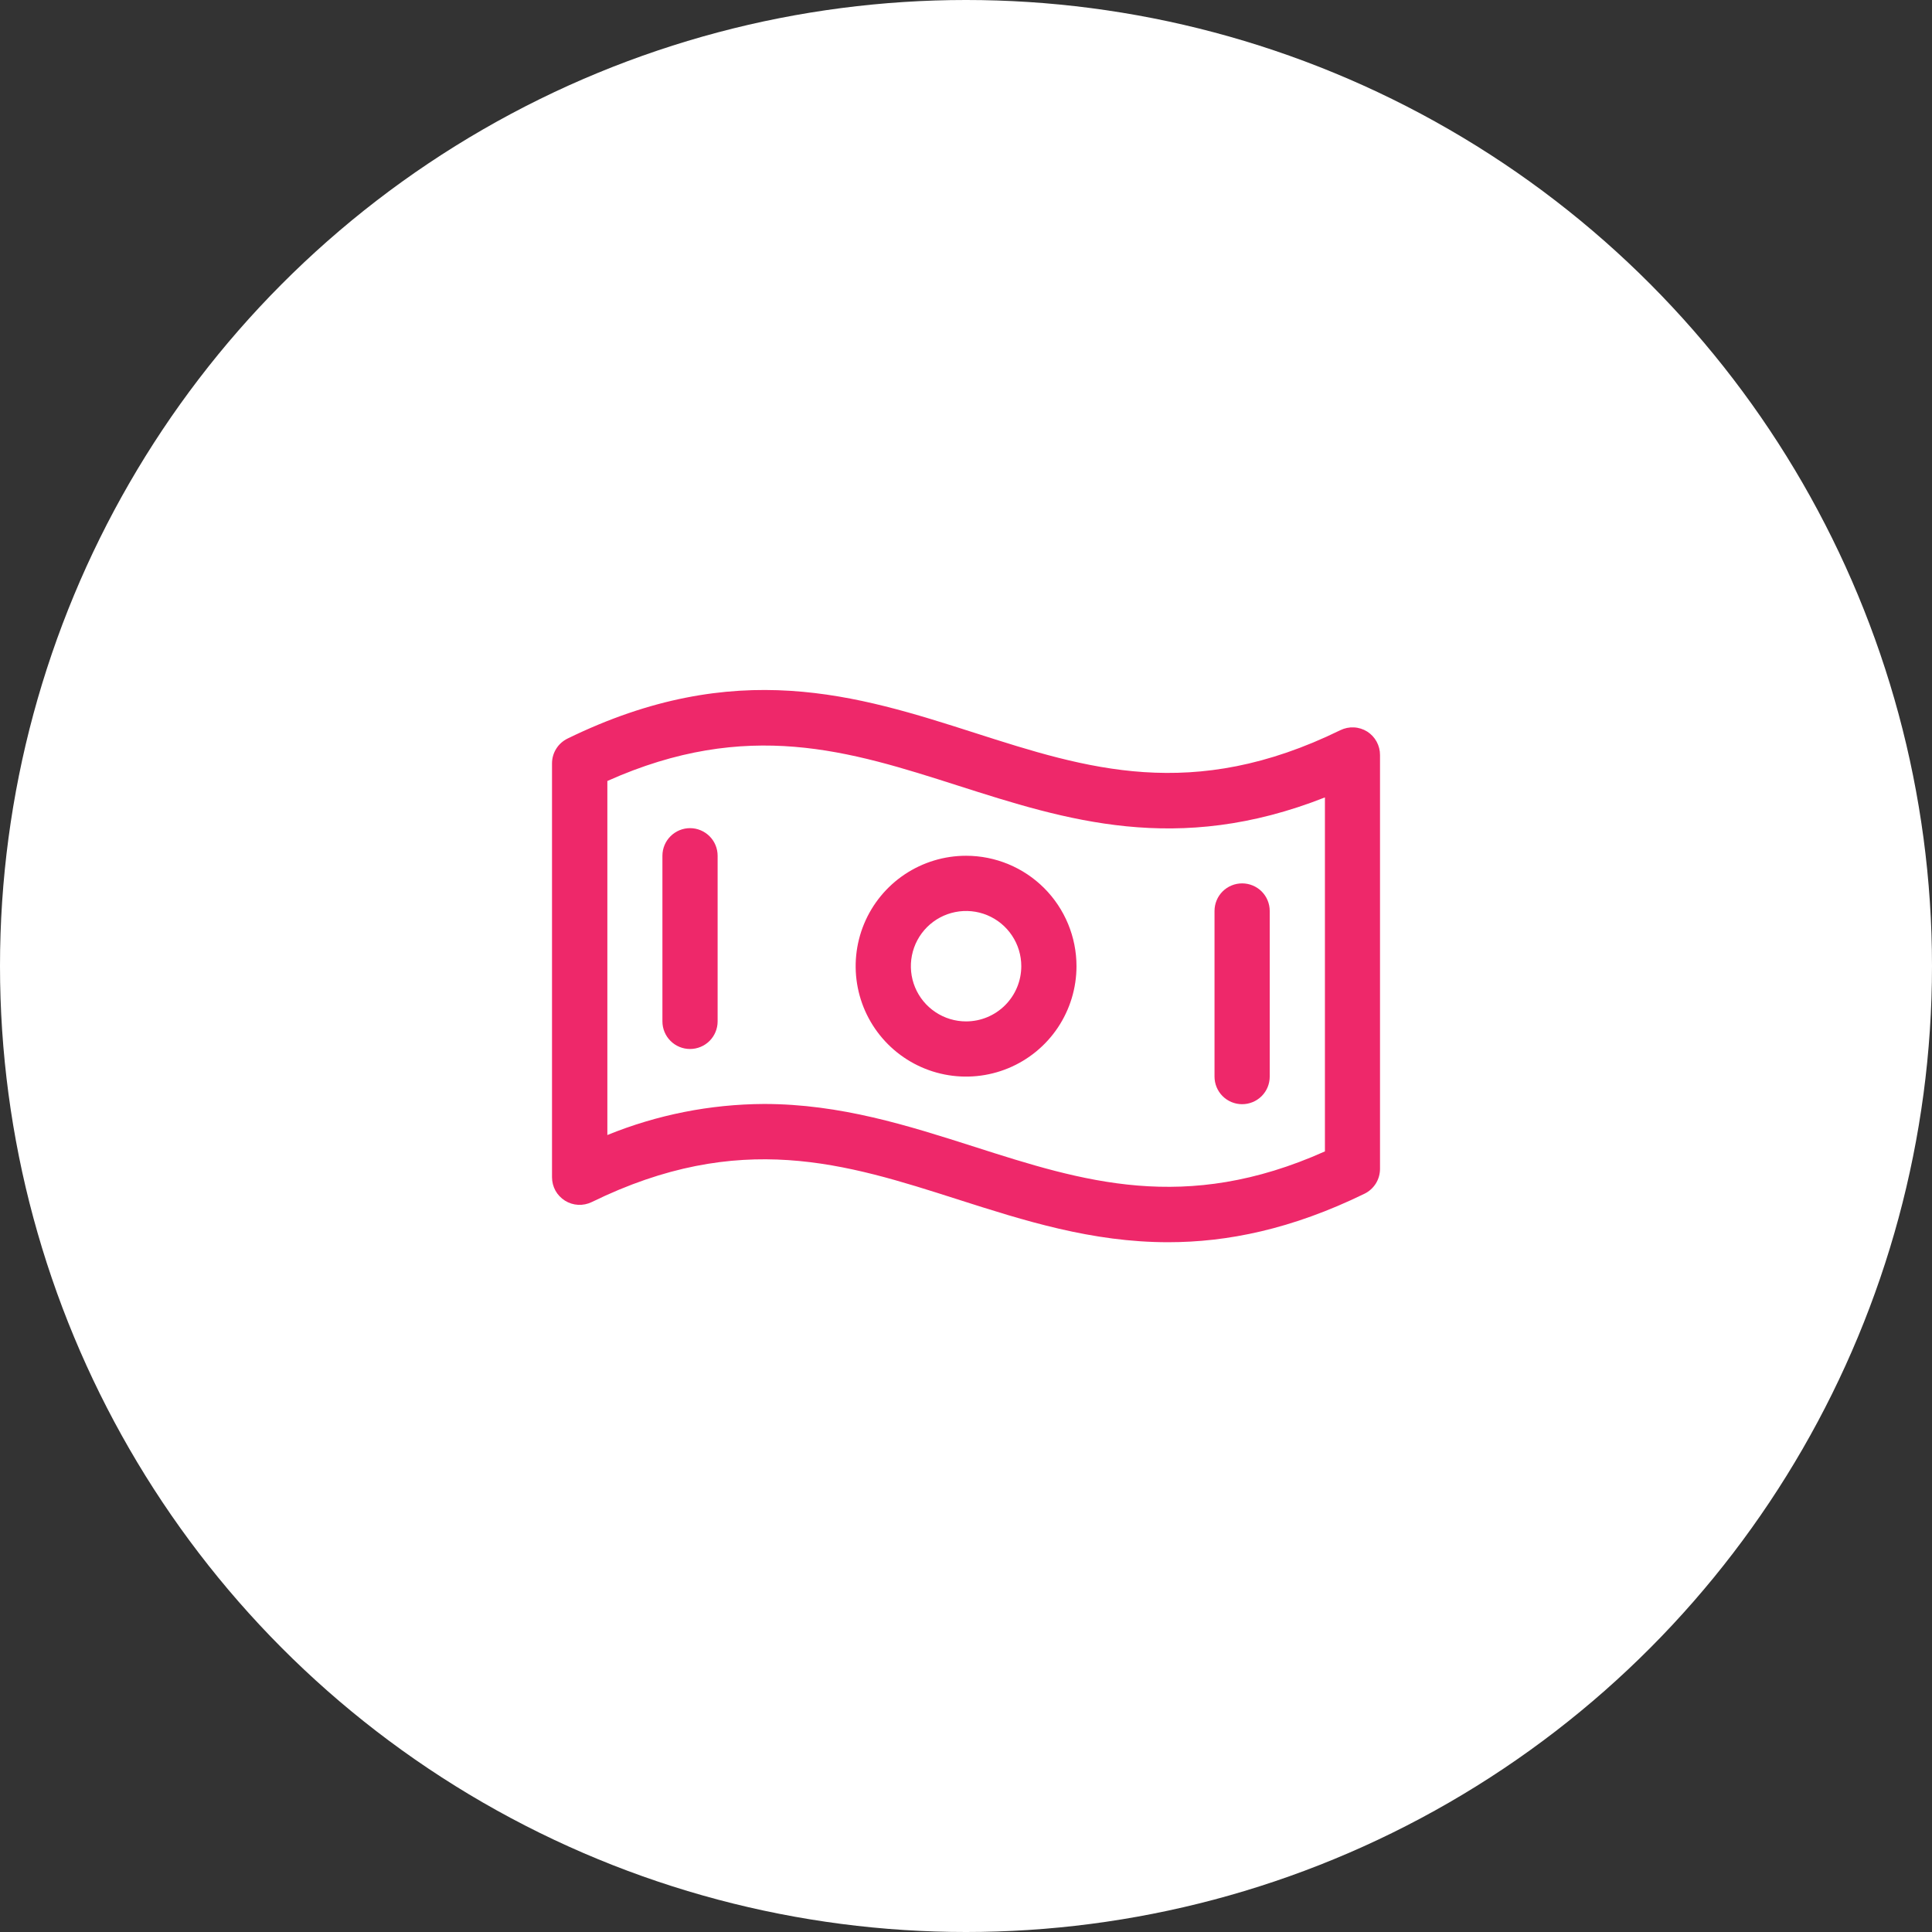
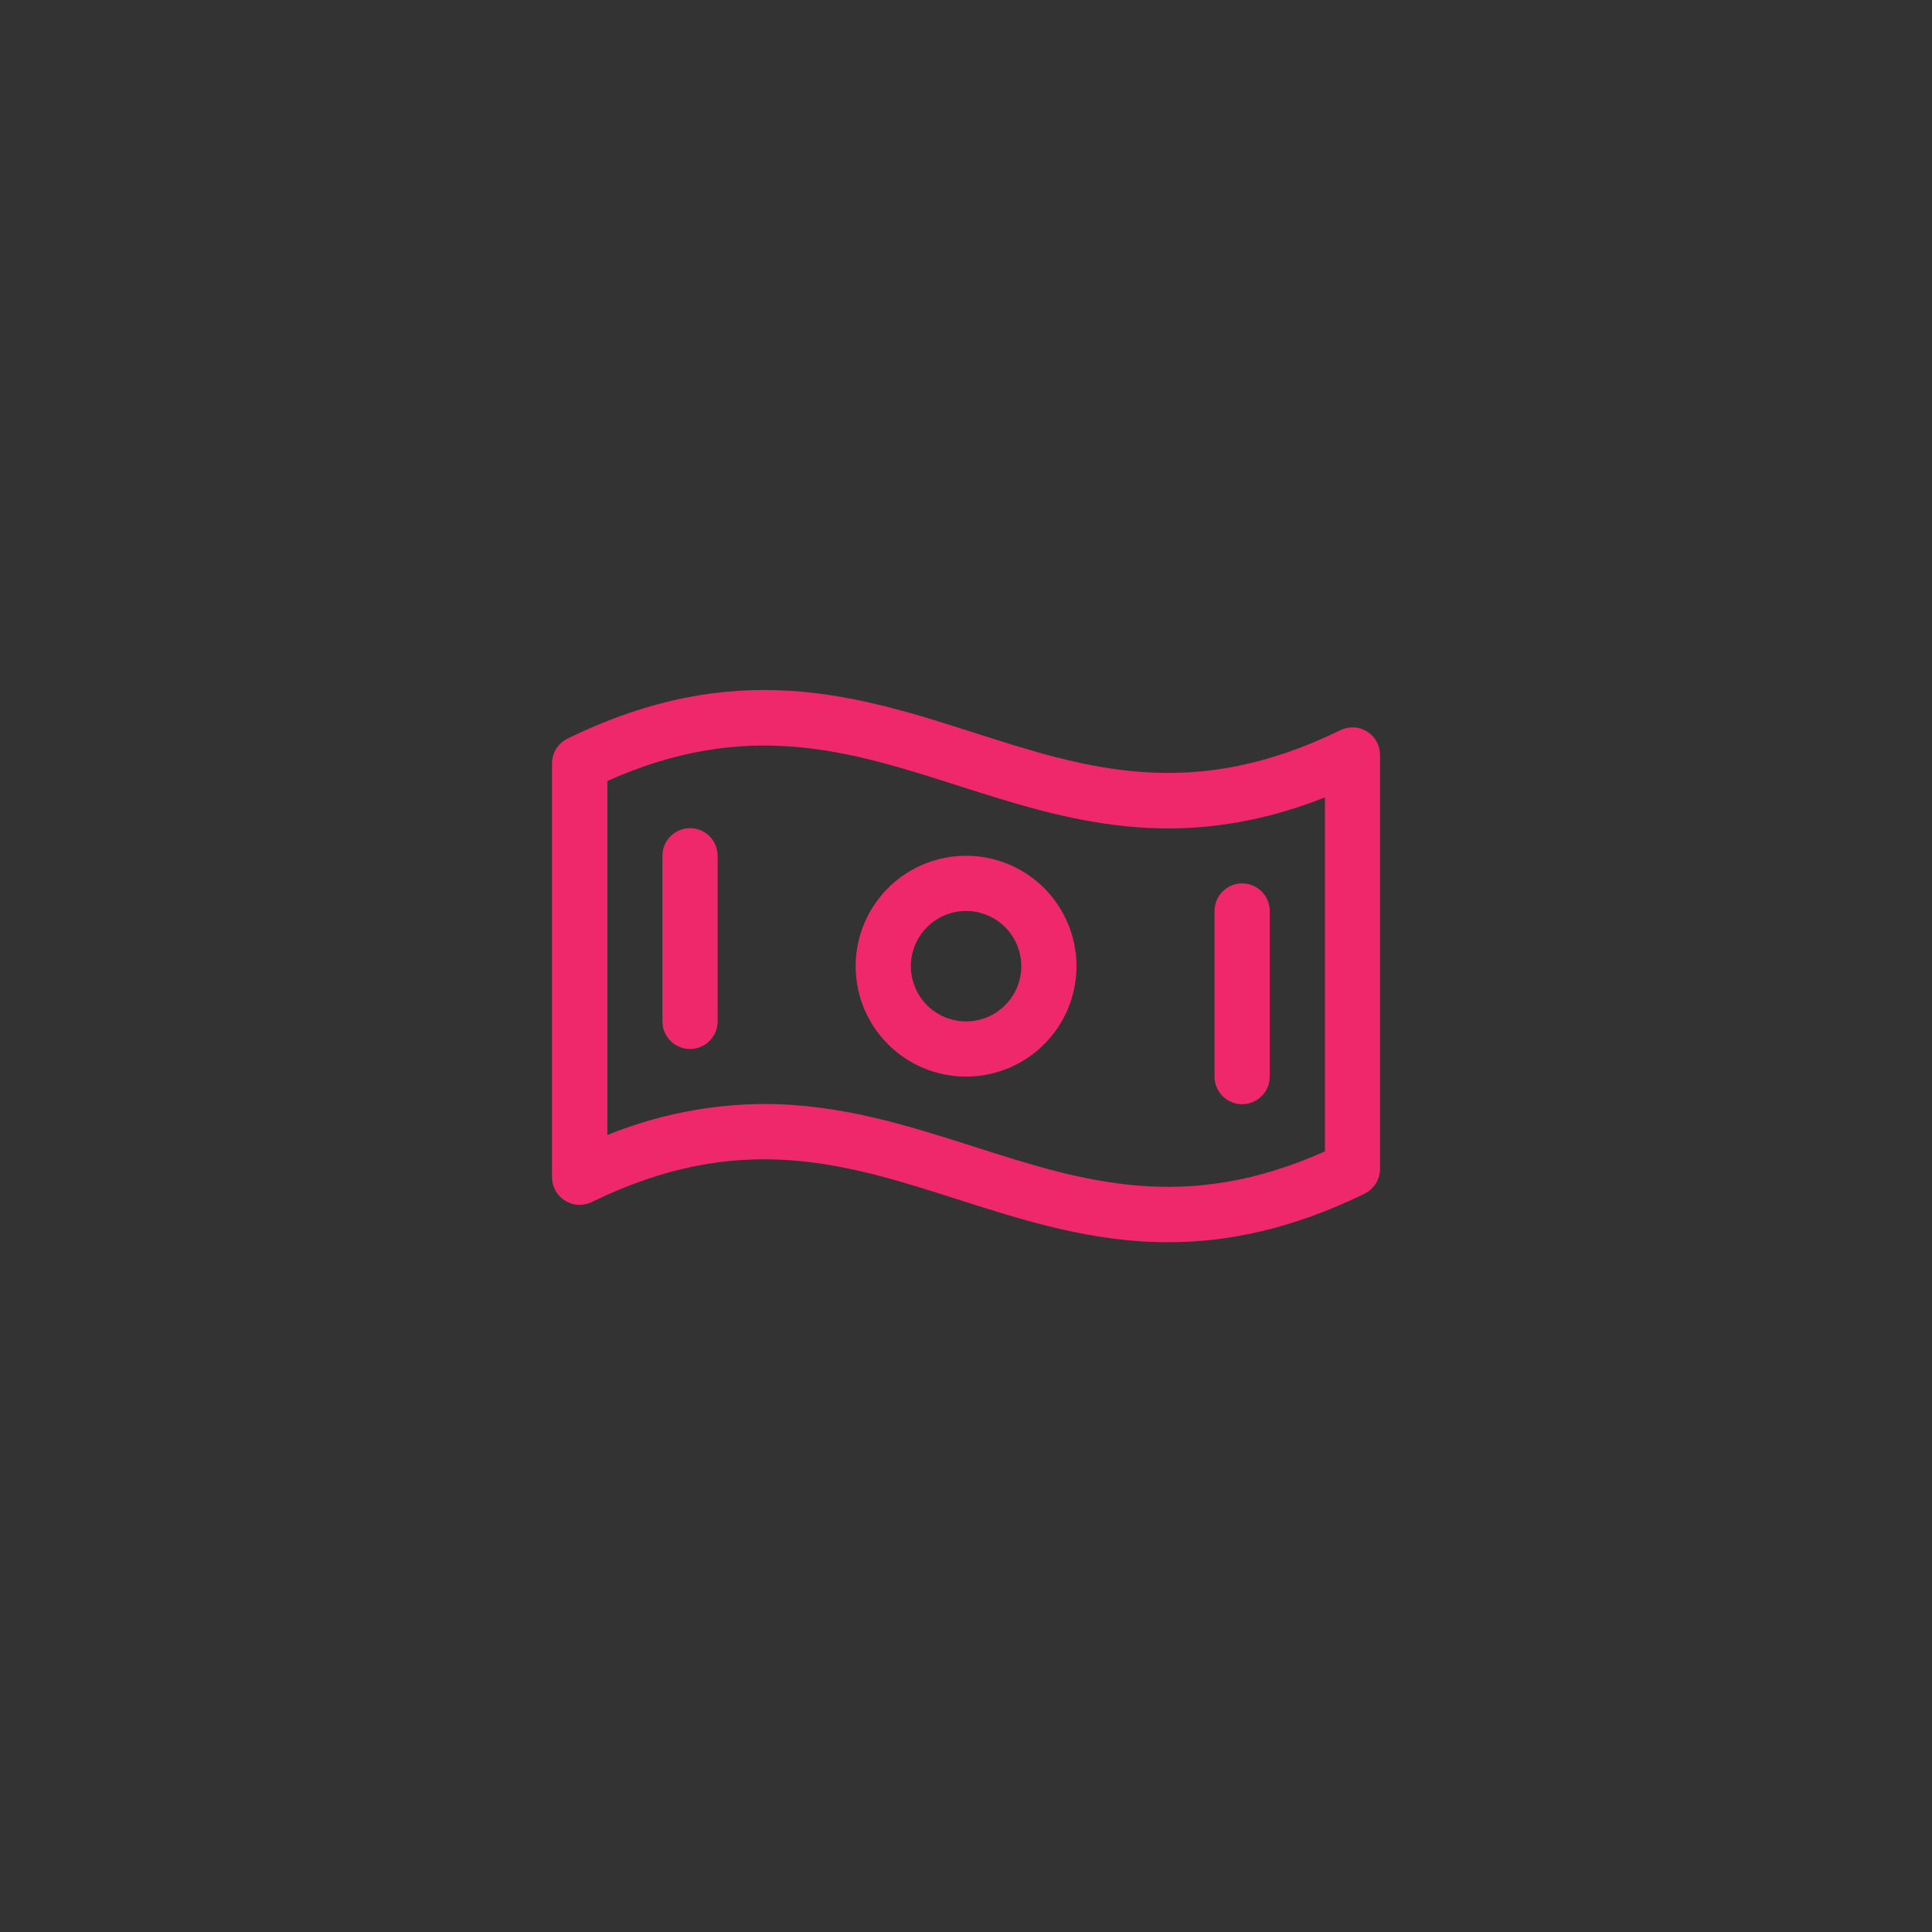
<svg xmlns="http://www.w3.org/2000/svg" width="68" height="68" viewBox="0 0 68 68" fill="none">
  <rect x="0" y="0" width="68" height="68" fill="#333333" stroke="none" />
-   <circle cx="34" cy="34" r="34" fill="white" />
  <path d="M48.12 25.748C47.98 25.661 47.82 25.61 47.655 25.602C47.491 25.593 47.327 25.627 47.178 25.699C41.965 28.25 38.241 27.055 34.305 25.794C30.176 24.471 25.895 23.105 19.98 25.993C19.815 26.073 19.675 26.197 19.578 26.352C19.48 26.507 19.429 26.687 19.429 26.87V41.435C19.429 41.6 19.471 41.762 19.55 41.907C19.63 42.051 19.746 42.172 19.886 42.26C20.025 42.347 20.185 42.397 20.35 42.406C20.514 42.414 20.678 42.381 20.827 42.309C26.04 39.758 29.764 40.953 33.706 42.214C36.043 42.961 38.423 43.722 41.115 43.722C43.19 43.722 45.454 43.27 48.026 42.015C48.19 41.935 48.327 41.811 48.424 41.657C48.52 41.503 48.571 41.325 48.572 41.143V26.577C48.573 26.412 48.532 26.249 48.453 26.104C48.374 25.959 48.259 25.836 48.12 25.748ZM46.633 40.525C41.702 42.731 38.101 41.58 34.299 40.364C31.962 39.617 29.582 38.856 26.89 38.856C25 38.865 23.128 39.236 21.377 39.949V27.488C26.308 25.282 29.909 26.433 33.711 27.649C37.514 28.864 41.428 30.12 46.633 28.066V40.525ZM34.002 30.12C33.234 30.12 32.483 30.348 31.843 30.775C31.204 31.202 30.706 31.809 30.412 32.519C30.118 33.229 30.041 34.011 30.191 34.765C30.341 35.519 30.711 36.211 31.255 36.755C31.798 37.298 32.49 37.668 33.244 37.818C33.998 37.968 34.78 37.891 35.49 37.597C36.2 37.303 36.807 36.805 37.234 36.166C37.661 35.526 37.889 34.775 37.889 34.006C37.889 32.976 37.479 31.987 36.751 31.258C36.022 30.529 35.033 30.12 34.002 30.12ZM34.002 35.95C33.618 35.95 33.242 35.836 32.923 35.622C32.603 35.409 32.354 35.105 32.207 34.75C32.06 34.395 32.022 34.004 32.097 33.627C32.172 33.25 32.357 32.904 32.629 32.632C32.9 32.361 33.246 32.176 33.623 32.101C34 32.026 34.391 32.064 34.746 32.211C35.101 32.358 35.405 32.607 35.618 32.927C35.832 33.246 35.946 33.622 35.946 34.006C35.946 34.522 35.741 35.016 35.377 35.38C35.012 35.745 34.518 35.95 34.002 35.95ZM25.258 30.12V35.95C25.258 36.207 25.156 36.454 24.974 36.637C24.791 36.819 24.544 36.921 24.287 36.921C24.029 36.921 23.782 36.819 23.6 36.637C23.417 36.454 23.315 36.207 23.315 35.95V30.12C23.315 29.862 23.417 29.615 23.6 29.433C23.782 29.251 24.029 29.148 24.287 29.148C24.544 29.148 24.791 29.251 24.974 29.433C25.156 29.615 25.258 29.862 25.258 30.12ZM42.747 37.893V32.063C42.747 31.806 42.849 31.558 43.031 31.376C43.214 31.194 43.461 31.092 43.718 31.092C43.976 31.092 44.223 31.194 44.406 31.376C44.588 31.558 44.69 31.806 44.69 32.063V37.893C44.69 38.151 44.588 38.398 44.406 38.58C44.223 38.762 43.976 38.864 43.718 38.864C43.461 38.864 43.214 38.762 43.031 38.58C42.849 38.398 42.747 38.151 42.747 37.893Z" fill="#EE286A" />
</svg>